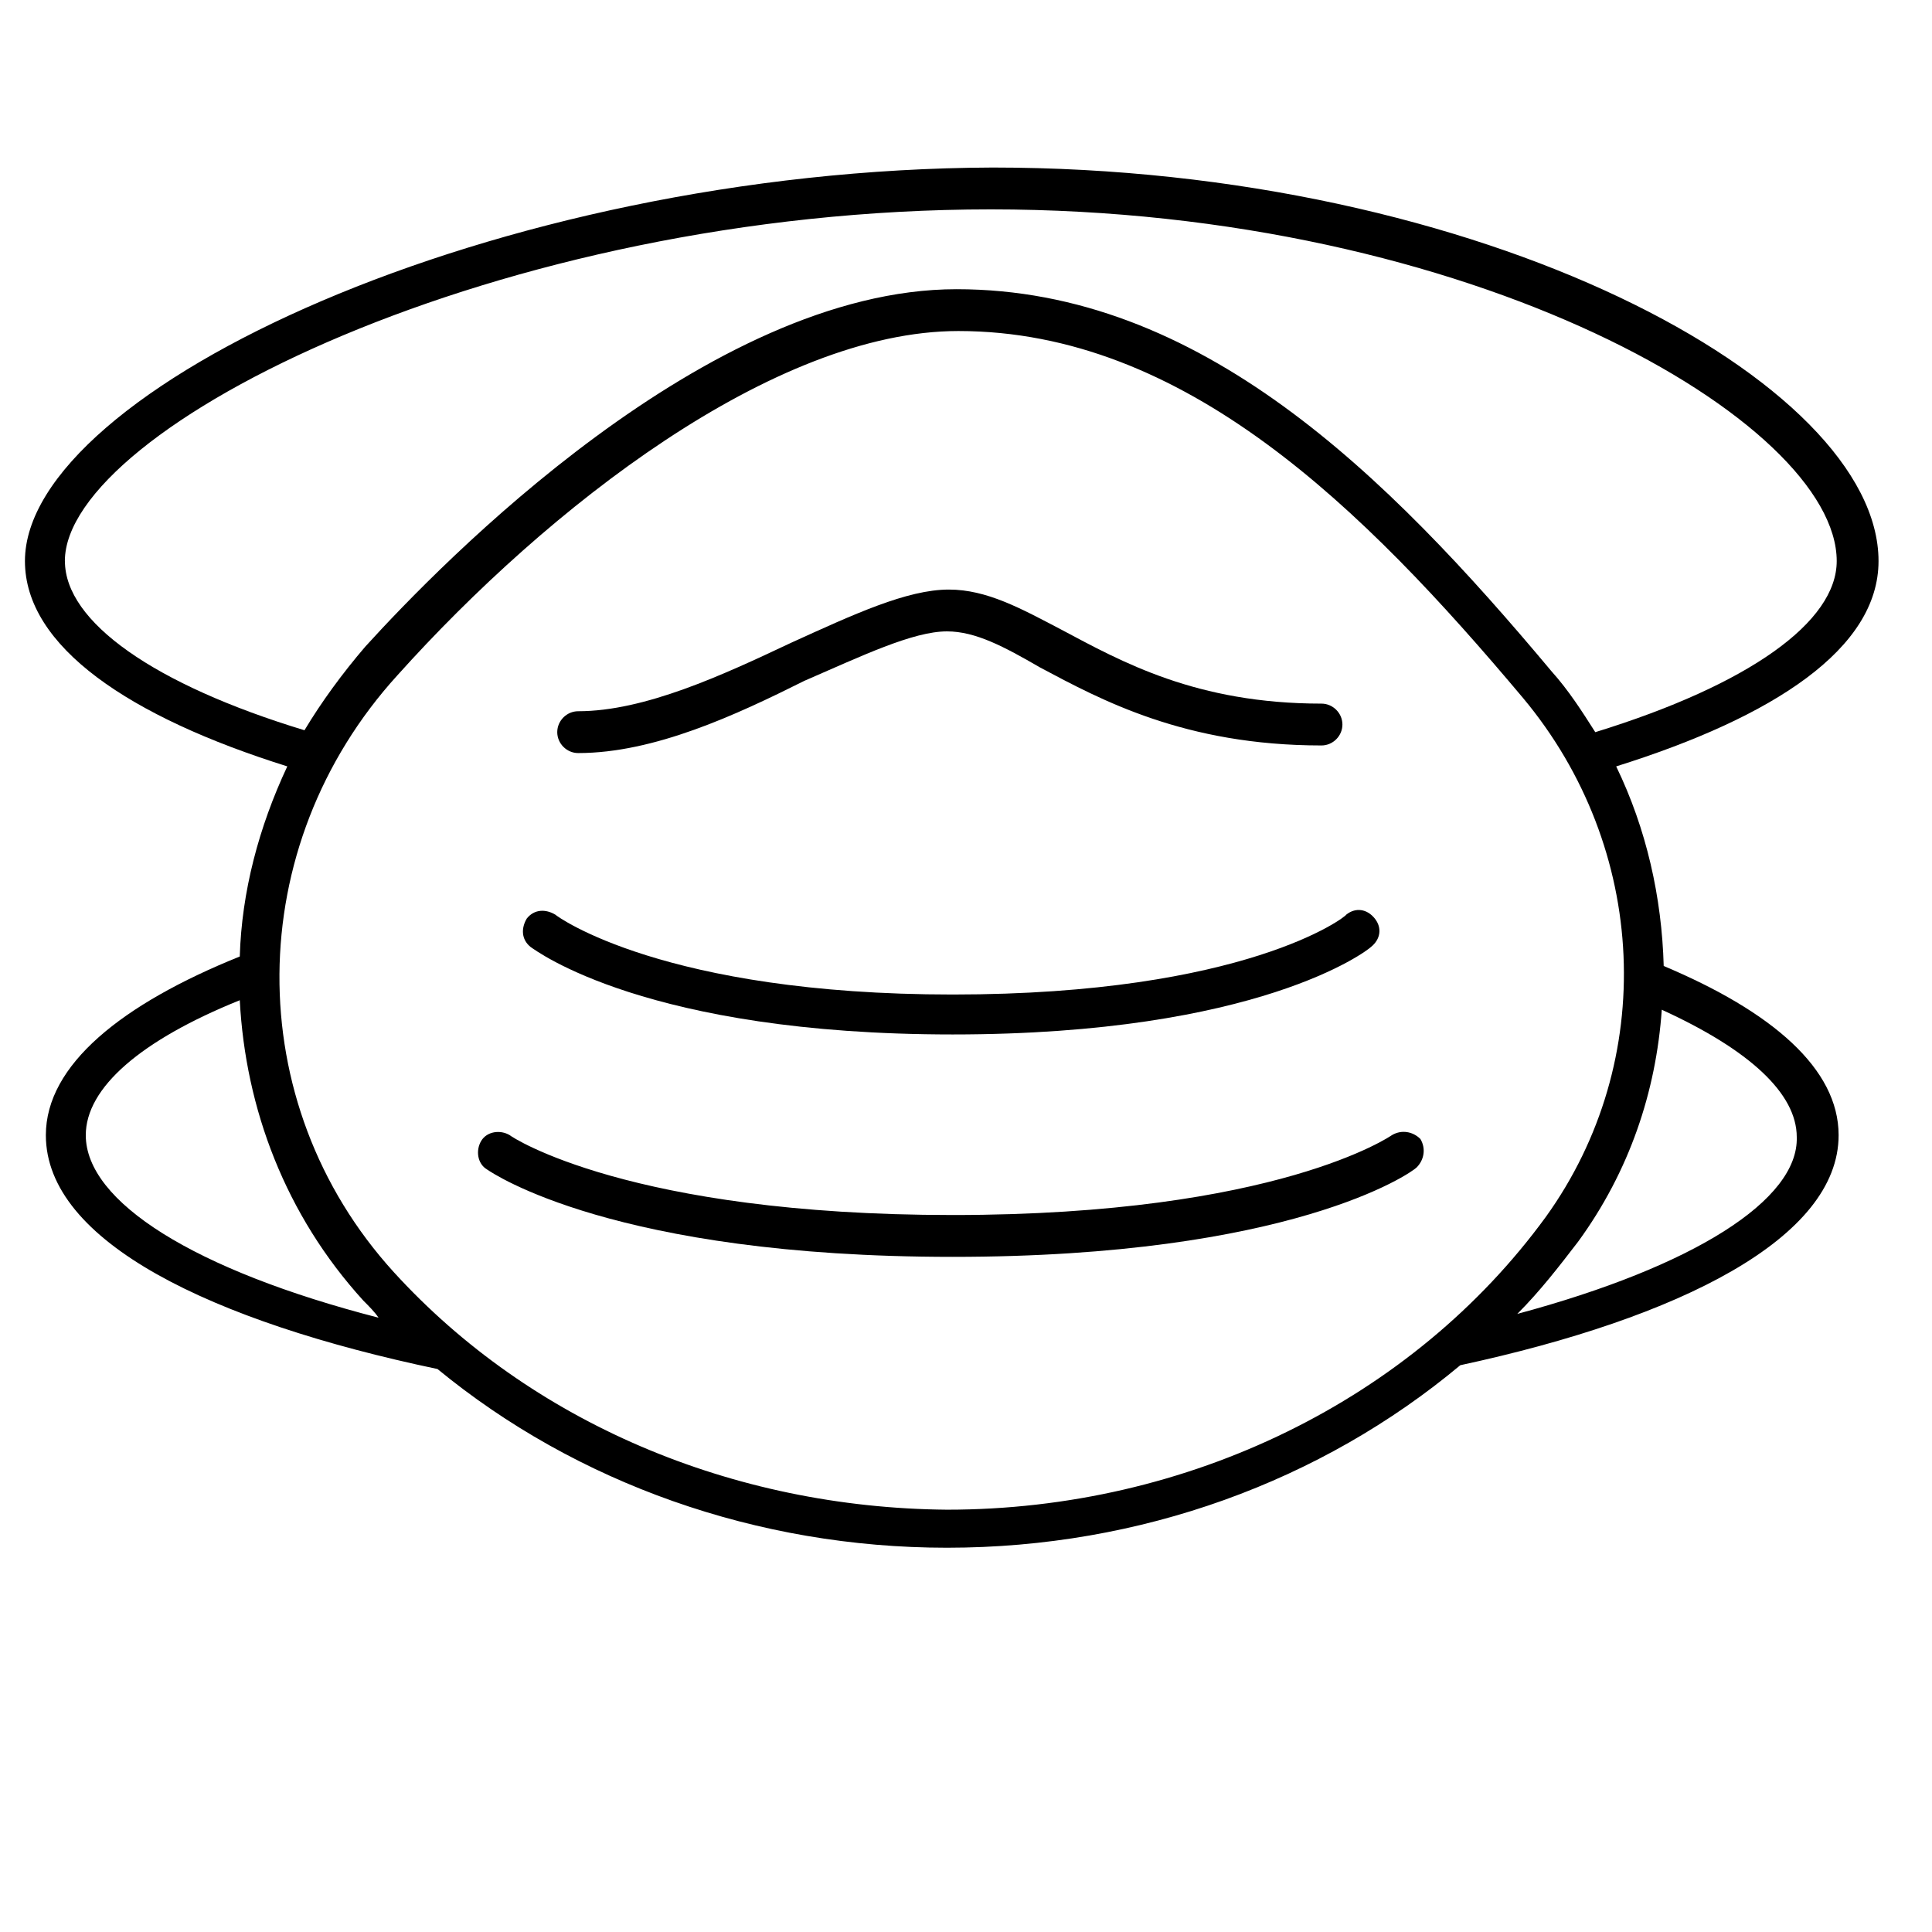
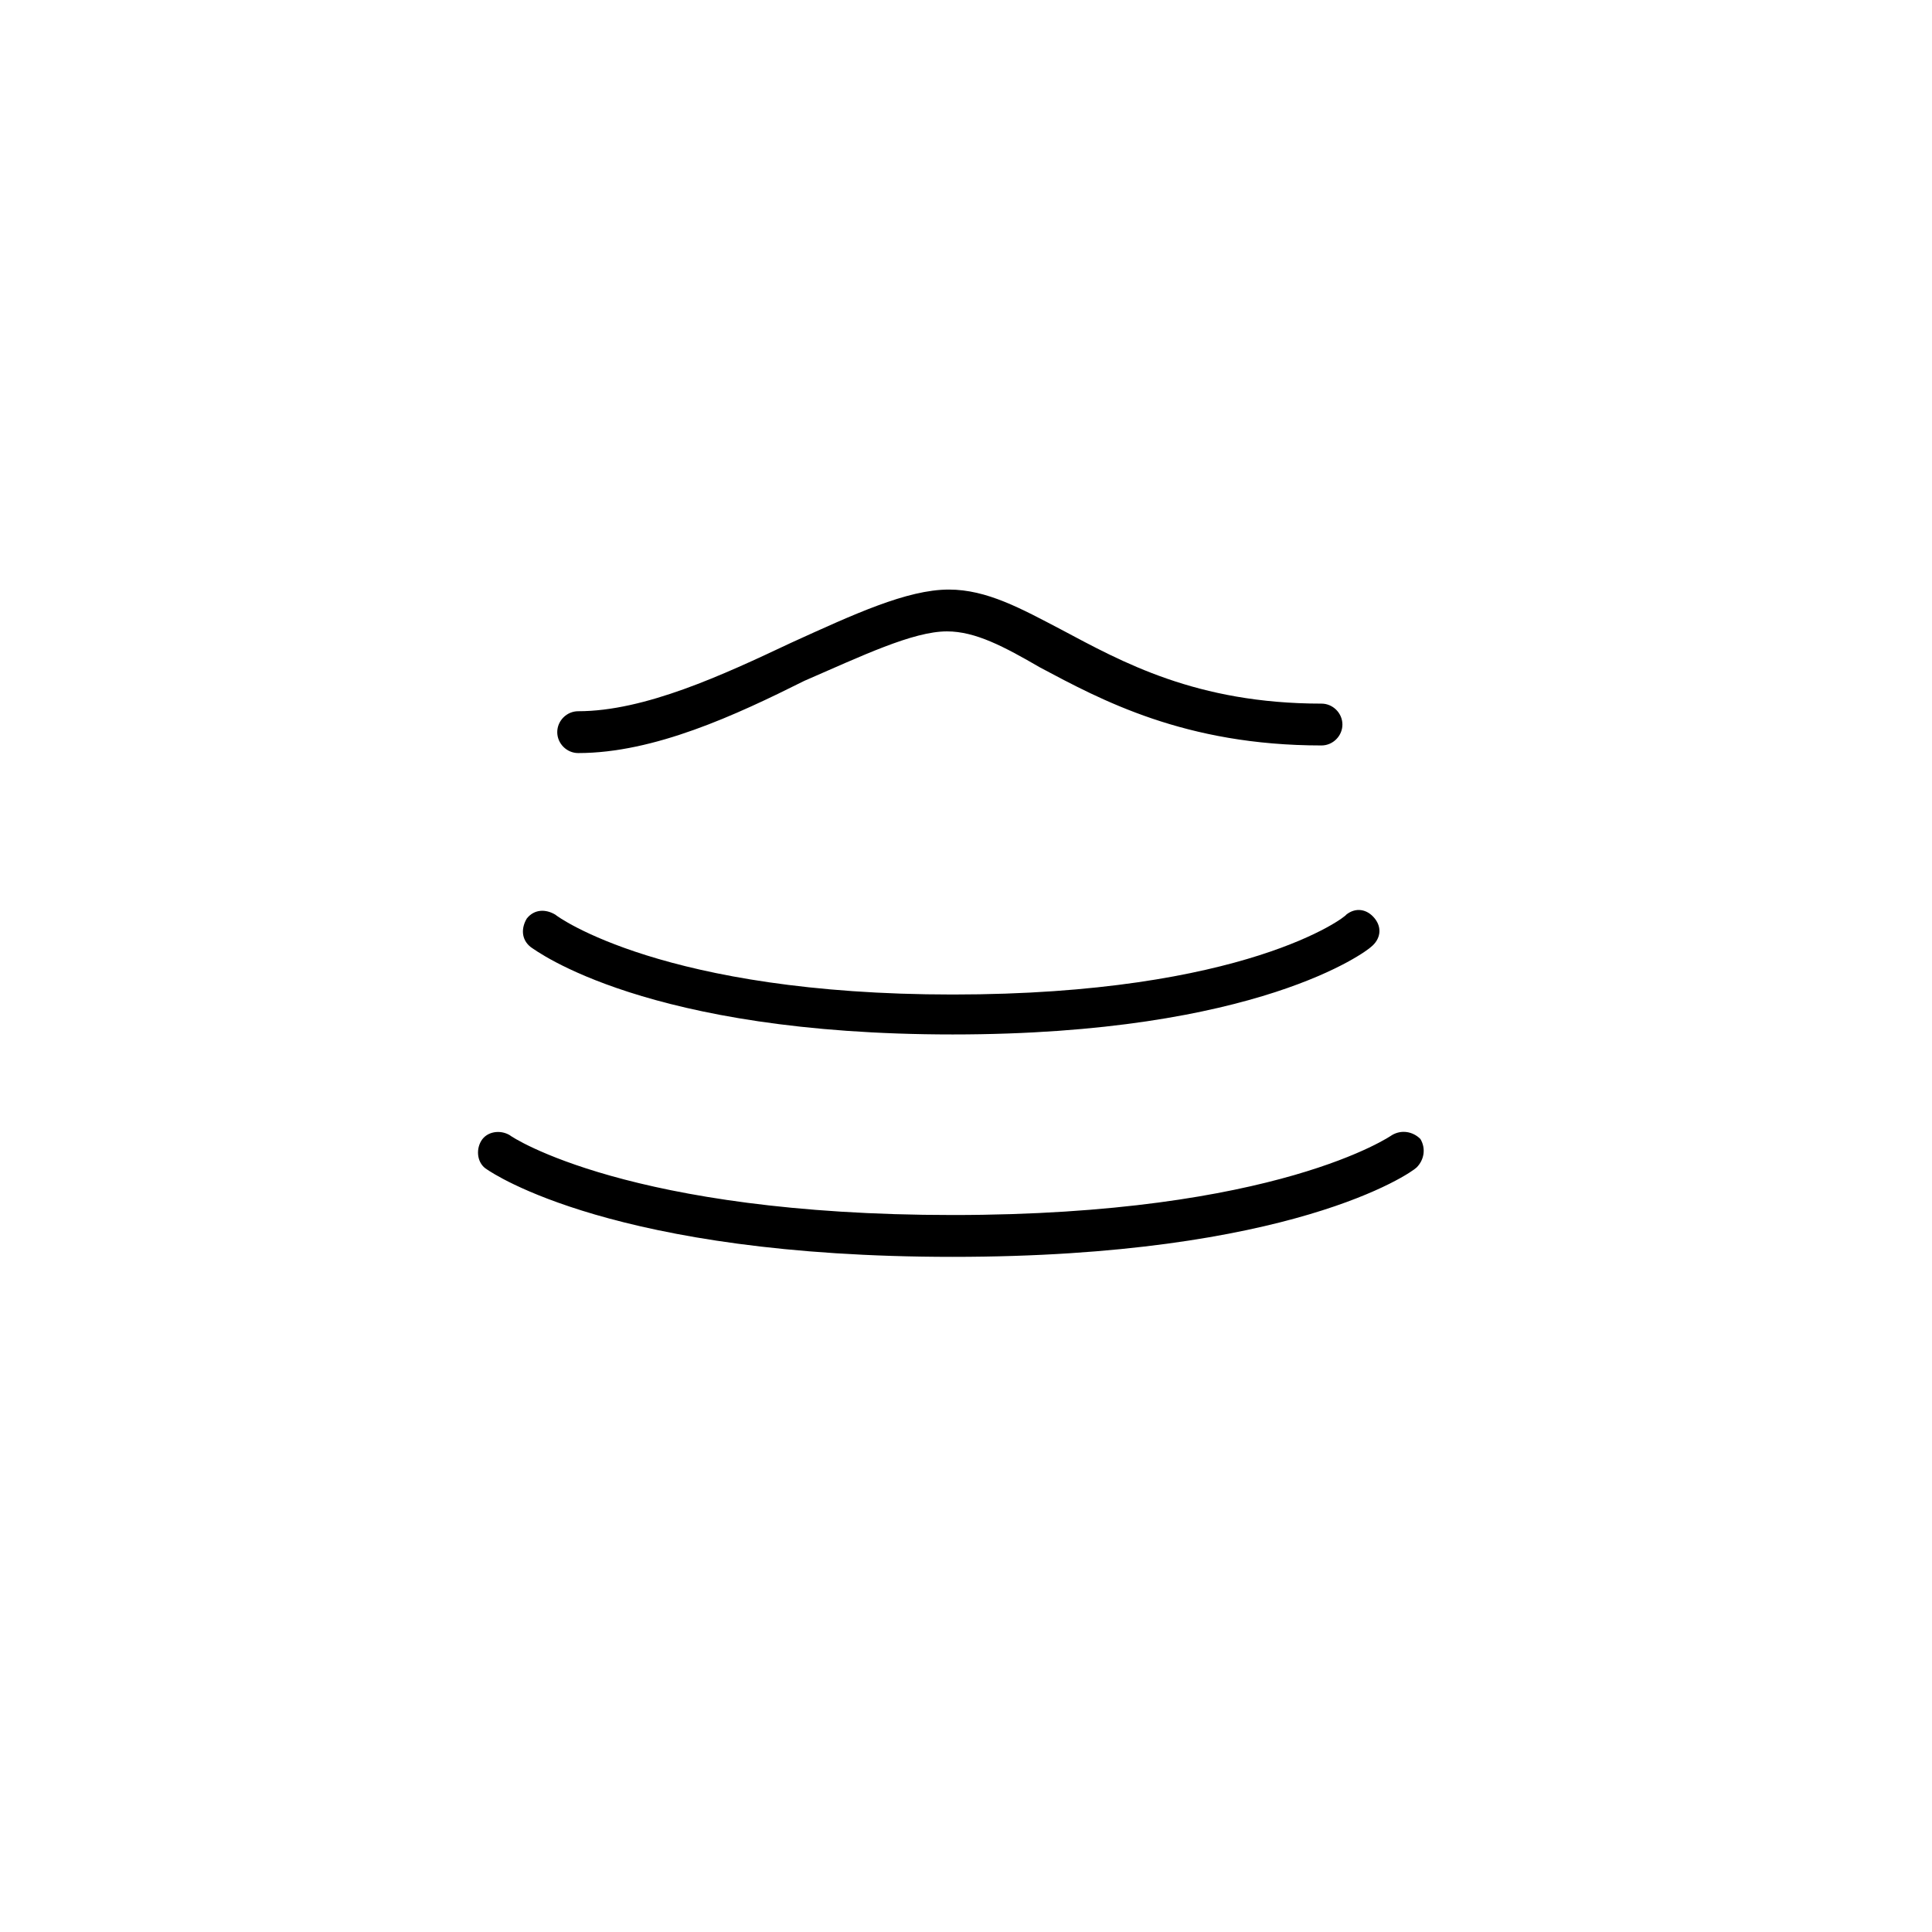
<svg xmlns="http://www.w3.org/2000/svg" fill="#000000" width="800px" height="800px" version="1.1" viewBox="144 144 512 512">
  <g>
    <path d="m396.47 418.14c-81.113 0-110.34-22.168-111.85-23.176-2.519-2.016-2.519-5.039-1.008-7.559 2.016-2.519 5.039-2.519 7.559-1.008 0.504 0.504 28.719 21.16 105.3 21.16 77.586 0 104.29-20.656 104.29-21.16 2.519-2.016 5.543-1.512 7.559 1.008 2.016 2.519 1.512 5.543-1.008 7.559-1.012 1.008-29.727 23.176-110.84 23.176z" />
    <path d="m396.47 477.08c-89.68 0-121.92-22.168-123.43-23.176-2.519-1.512-3.023-5.039-1.512-7.559 1.512-2.519 5.039-3.023 7.559-1.512 0.504 0.504 31.738 21.16 117.39 21.16 86.152 0 116.38-21.16 116.38-21.16 2.519-1.512 5.543-1.008 7.559 1.008 1.512 2.519 1.008 5.543-1.008 7.559-1.512 1.512-33.254 23.68-122.93 23.68z" />
    <path d="m297.22 343.57c-3.023 0-5.543-2.519-5.543-5.543 0-3.023 2.519-5.543 5.543-5.543 17.633 0 38.289-9.574 56.426-18.137 16.625-7.559 30.73-14.105 41.816-14.105 10.078 0 19.145 5.039 29.727 10.578 16.121 8.566 35.77 19.648 69.023 19.648 3.023 0 5.543 2.519 5.543 5.543 0 3.023-2.519 5.543-5.543 5.543-36.273 0-58.441-12.09-74.562-20.656-9.574-5.543-17.129-9.574-24.688-9.574-9.07 0-22.672 6.551-37.785 13.098-18.141 9.074-39.805 19.148-59.957 19.148z" />
-     <path d="m584.9 400c-0.504-18.137-4.535-36.273-12.594-52.898 41.812-13.102 69.523-31.238 69.523-54.414 0-47.359-104.79-104.29-234.78-104.29-132 0.504-256.44 58.945-256.44 104.29 0 22.672 27.711 41.312 69.527 54.41-7.559 16.121-12.09 33.25-12.594 50.383-31.238 12.594-51.391 28.715-51.391 47.355 0 28.215 43.832 49.375 103.79 61.969 36.777 30.23 84.641 47.359 135.02 47.359 51.387 0 99.25-17.633 136.03-48.367 58.441-12.594 100.26-33.754 100.26-60.961 0-17.633-17.633-32.746-46.348-44.836zm-423.71-107.31c0-35.266 114.87-93.203 245.36-93.203 127.97 0 224.2 56.426 224.2 93.203 0 16.121-23.176 32.746-63.984 45.344-3.527-5.543-7.055-11.082-11.586-16.121-43.832-52.395-93.203-101.27-157.69-101.27-66 0-136.53 72.547-156.68 94.715-6.047 7.055-11.586 14.609-16.121 22.168-39.805-12.094-63.484-28.719-63.484-44.84zm5.543 152.15c0-12.594 14.609-25.191 40.809-35.77 1.512 28.719 12.09 56.93 32.746 79.602 1.512 1.512 3.023 3.023 4.031 4.535-48.867-12.594-77.586-30.73-77.586-48.367zm81.617 36.277c-40.809-44.84-40.305-112.85 1.008-158.2 39.801-44.336 99.754-91.191 148.62-91.191 59.953 0 107.31 46.855 149.63 97.234 33.25 39.801 35.77 96.227 6.047 137.54-35.266 48.367-94.715 77.586-158.7 77.586-56.934-0.5-110.34-23.172-146.61-62.973zm297.75 11.082c6.047-6.047 11.082-12.594 16.121-19.145 13.602-18.641 20.656-39.801 22.168-61.465 23.176 10.578 35.77 22.168 35.77 33.754 0.508 16.629-27.203 34.262-74.059 46.855z" />
  </g>
</svg>